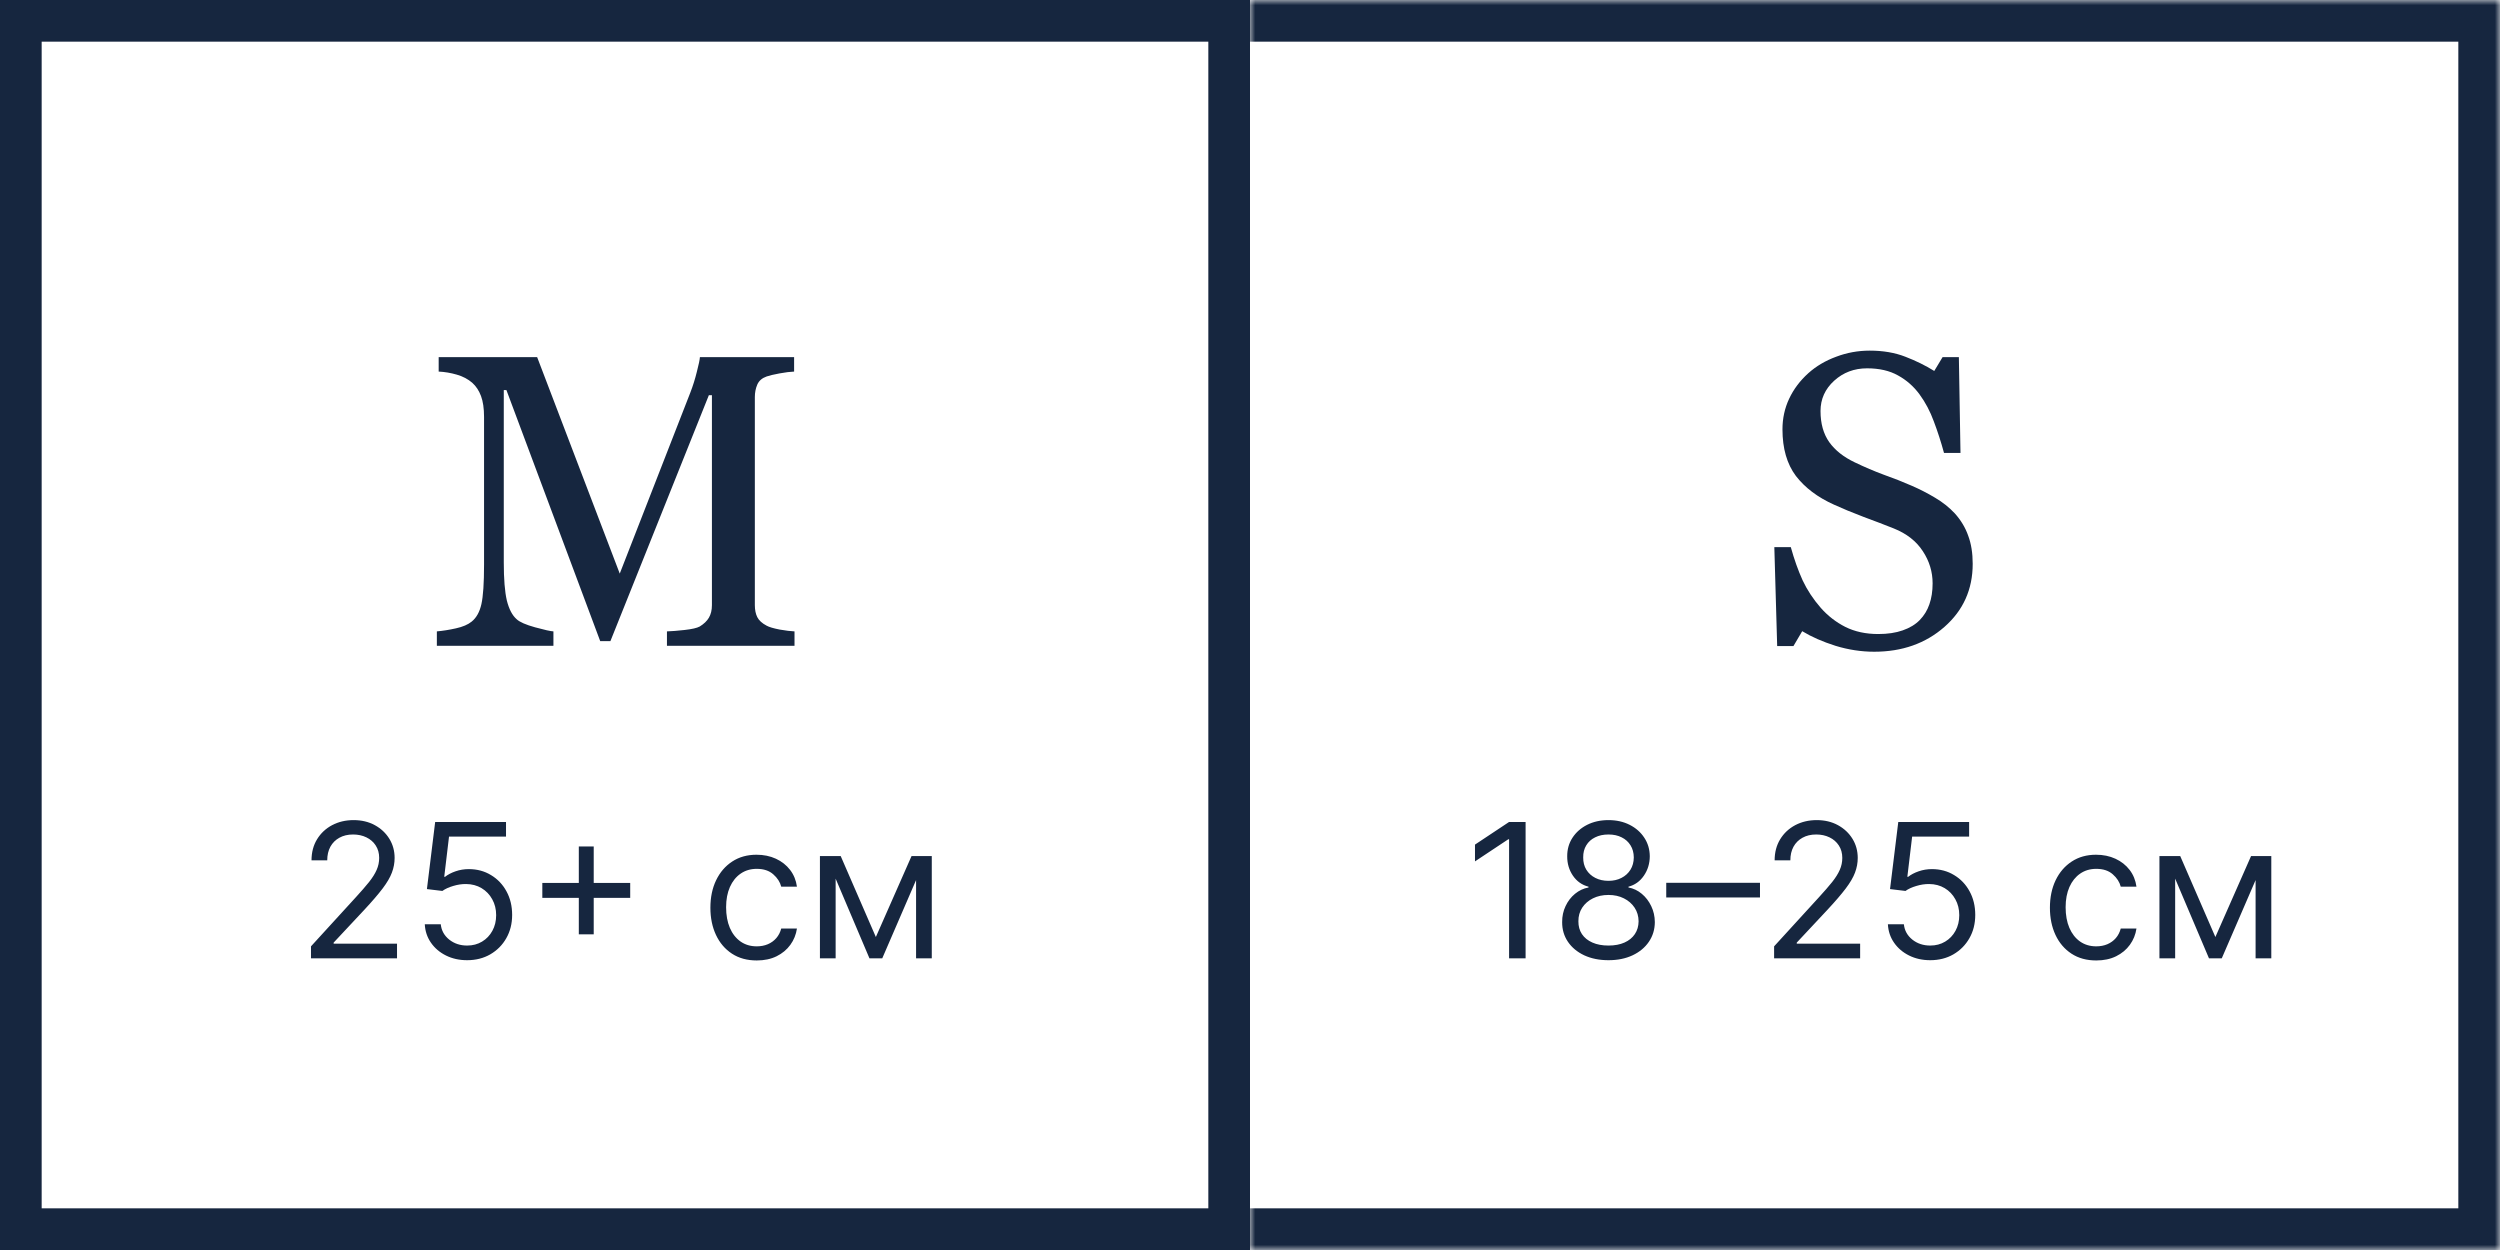
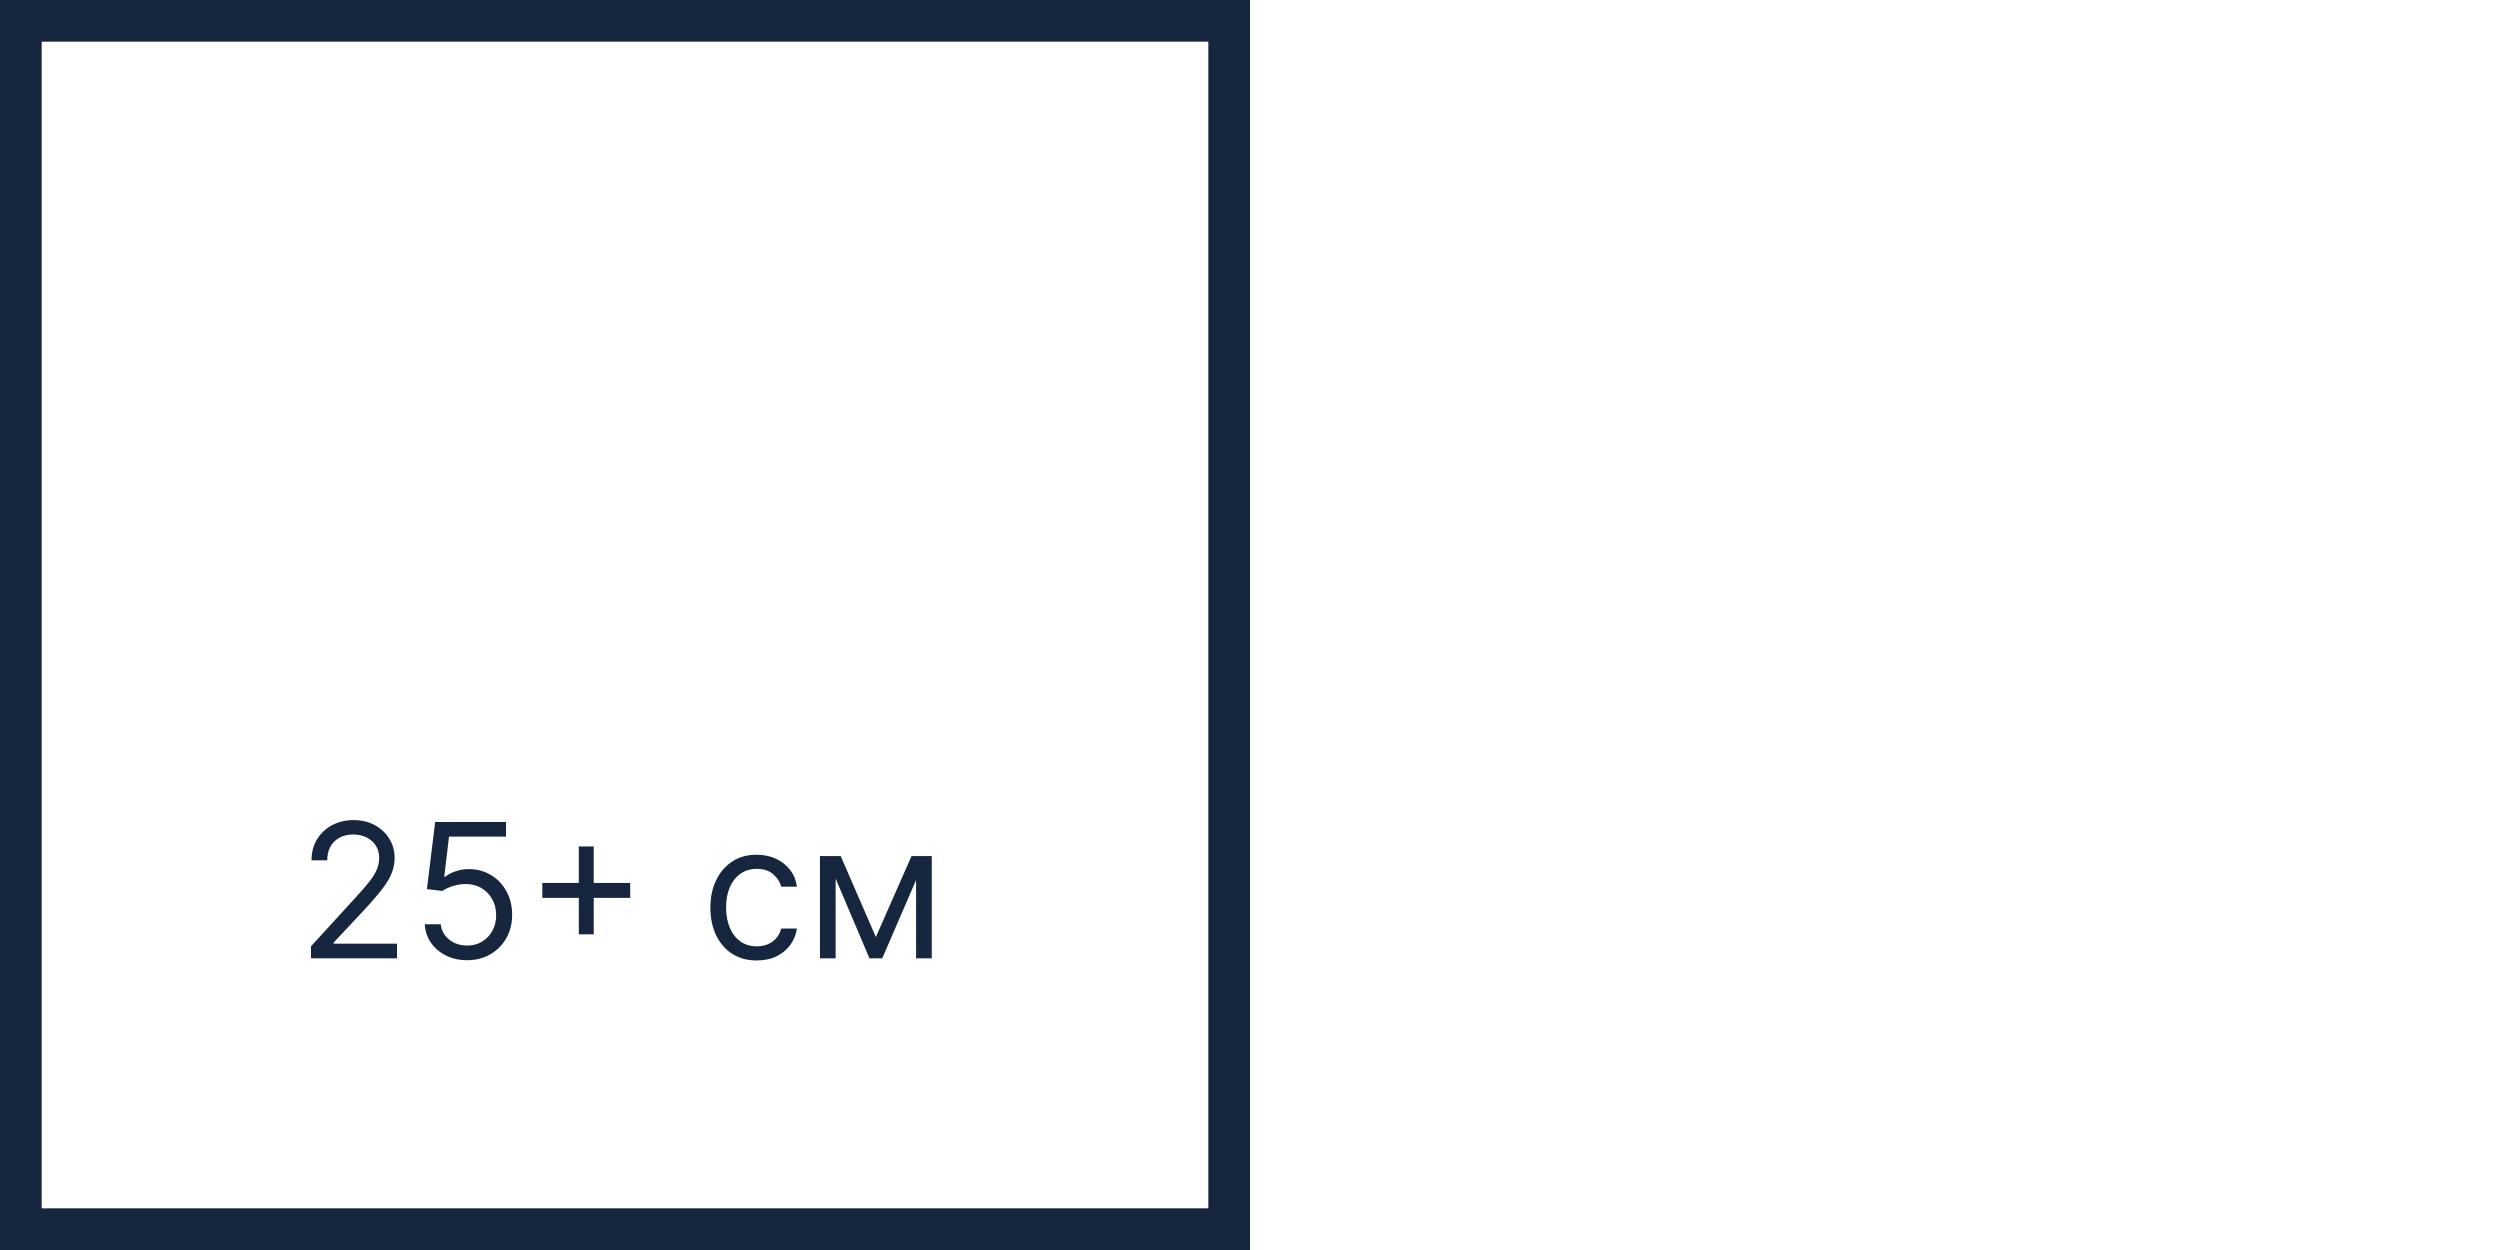
<svg xmlns="http://www.w3.org/2000/svg" width="240" height="120" viewBox="0 0 240 120" fill="none">
  <rect x="2" y="2" width="116" height="116" stroke="#16263F" stroke-width="4" />
-   <path d="M76.273 62H64.027V60.613C64.47 60.6 65.037 60.555 65.727 60.477C66.43 60.398 66.912 60.288 67.172 60.145C67.576 59.897 67.868 59.617 68.051 59.305C68.246 58.979 68.344 58.575 68.344 58.094V37.938H68.051L58.598 61.551H57.621L48.617 37.449H48.363V53.992C48.363 55.594 48.461 56.811 48.656 57.645C48.865 58.478 49.177 59.077 49.594 59.441C49.88 59.715 50.473 59.975 51.371 60.223C52.27 60.47 52.855 60.6 53.129 60.613V62H41.938V60.613C42.523 60.561 43.135 60.464 43.773 60.32C44.425 60.177 44.926 59.962 45.277 59.676C45.733 59.311 46.046 58.751 46.215 57.996C46.384 57.241 46.469 55.978 46.469 54.207V40.027C46.469 39.207 46.371 38.536 46.176 38.016C45.98 37.495 45.7 37.072 45.336 36.746C44.932 36.395 44.438 36.134 43.852 35.965C43.266 35.796 42.686 35.698 42.113 35.672V34.285H51.566L59.496 55.066L66.273 37.684C66.521 37.046 66.729 36.382 66.898 35.691C67.081 34.988 67.178 34.52 67.191 34.285H76.234V35.672C75.87 35.685 75.401 35.743 74.828 35.848C74.268 35.952 73.858 36.05 73.598 36.141C73.155 36.297 72.856 36.557 72.699 36.922C72.543 37.286 72.465 37.684 72.465 38.113V58.094C72.465 58.55 72.543 58.934 72.699 59.246C72.856 59.559 73.155 59.832 73.598 60.066C73.832 60.197 74.249 60.32 74.848 60.438C75.447 60.542 75.922 60.6 76.273 60.613V62Z" fill="#16263F" />
  <path d="M29.855 92V90.849L34.176 86.119C34.683 85.565 35.101 85.084 35.429 84.675C35.757 84.261 36 83.874 36.158 83.511C36.32 83.145 36.401 82.761 36.401 82.361C36.401 81.901 36.29 81.502 36.068 81.165C35.851 80.829 35.553 80.569 35.173 80.386C34.794 80.202 34.368 80.111 33.895 80.111C33.392 80.111 32.953 80.215 32.578 80.424C32.207 80.629 31.92 80.916 31.715 81.287C31.515 81.658 31.415 82.092 31.415 82.591H29.906C29.906 81.824 30.083 81.151 30.437 80.571C30.791 79.992 31.272 79.54 31.881 79.216C32.495 78.892 33.183 78.73 33.946 78.73C34.713 78.73 35.393 78.892 35.985 79.216C36.577 79.54 37.042 79.977 37.379 80.526C37.715 81.076 37.883 81.688 37.883 82.361C37.883 82.842 37.796 83.313 37.621 83.773C37.451 84.229 37.153 84.739 36.727 85.301C36.305 85.859 35.719 86.541 34.969 87.347L32.028 90.492V90.594H38.114V92H29.855ZM44.844 92.179C44.094 92.179 43.419 92.03 42.818 91.731C42.217 91.433 41.736 91.024 41.374 90.504C41.011 89.984 40.813 89.392 40.779 88.727H42.313C42.373 89.32 42.641 89.81 43.119 90.197C43.6 90.581 44.175 90.773 44.844 90.773C45.381 90.773 45.859 90.647 46.276 90.396C46.698 90.144 47.028 89.799 47.267 89.36C47.51 88.917 47.631 88.416 47.631 87.858C47.631 87.287 47.506 86.778 47.254 86.33C47.007 85.879 46.666 85.523 46.231 85.263C45.797 85.003 45.3 84.871 44.742 84.867C44.342 84.862 43.93 84.924 43.508 85.052C43.087 85.175 42.739 85.335 42.467 85.531L40.984 85.352L41.776 78.909H48.577V80.315H43.106L42.646 84.176H42.722C42.991 83.963 43.327 83.786 43.732 83.646C44.137 83.505 44.559 83.435 44.998 83.435C45.799 83.435 46.513 83.626 47.139 84.01C47.77 84.389 48.264 84.909 48.622 85.57C48.984 86.23 49.166 86.984 49.166 87.832C49.166 88.668 48.978 89.413 48.603 90.07C48.232 90.722 47.721 91.237 47.069 91.617C46.417 91.992 45.675 92.179 44.844 92.179ZM55.566 89.699V81.261H56.997V89.699H55.566ZM52.063 86.196V84.764H60.5V86.196H52.063ZM72.647 92.204C71.726 92.204 70.934 91.987 70.269 91.553C69.604 91.118 69.093 90.519 68.735 89.756C68.377 88.994 68.198 88.122 68.198 87.142C68.198 86.145 68.381 85.265 68.748 84.502C69.118 83.735 69.634 83.136 70.294 82.706C70.959 82.271 71.735 82.054 72.621 82.054C73.311 82.054 73.934 82.182 74.488 82.438C75.041 82.693 75.495 83.051 75.849 83.511C76.203 83.972 76.422 84.508 76.507 85.122H74.999C74.884 84.675 74.628 84.278 74.232 83.933C73.84 83.584 73.311 83.409 72.647 83.409C72.059 83.409 71.543 83.562 71.1 83.869C70.661 84.172 70.318 84.6 70.071 85.154C69.828 85.704 69.706 86.349 69.706 87.091C69.706 87.849 69.826 88.51 70.064 89.072C70.307 89.635 70.648 90.072 71.087 90.383C71.53 90.694 72.05 90.849 72.647 90.849C73.039 90.849 73.394 90.781 73.714 90.645C74.034 90.508 74.304 90.312 74.526 90.057C74.748 89.801 74.905 89.494 74.999 89.136H76.507C76.422 89.716 76.211 90.238 75.875 90.702C75.542 91.163 75.101 91.529 74.552 91.802C74.006 92.07 73.371 92.204 72.647 92.204ZM84.082 89.954L87.508 82.182H88.94L84.696 92H83.468L79.301 82.182H80.707L84.082 89.954ZM80.221 82.182V92H78.713V82.182H80.221ZM87.943 92V82.182H89.451V92H87.943Z" fill="#16263F" />
  <mask id="path-4-inside-1_2019_11854" fill="white">
-     <path d="M120 0H240V120H120V0Z" />
-   </mask>
-   <path d="M240 0H244V-4H240V0ZM240 120V124H244V120H240ZM120 4H240V-4H120V4ZM236 0V120H244V0H236ZM240 116H120V124H240V116Z" fill="#16263F" mask="url(#path-4-inside-1_2019_11854)" />
-   <path d="M187.66 49.285C188.246 49.936 188.676 50.652 188.949 51.434C189.236 52.202 189.379 53.1 189.379 54.129C189.379 56.577 188.474 58.595 186.664 60.184C184.854 61.772 182.608 62.566 179.926 62.566C178.689 62.566 177.452 62.378 176.215 62C174.978 61.609 173.91 61.141 173.012 60.594L172.172 62.02H170.609L170.336 52.527H171.918C172.243 53.699 172.621 54.76 173.051 55.711C173.493 56.648 174.073 57.527 174.789 58.348C175.466 59.116 176.254 59.728 177.152 60.184C178.064 60.639 179.118 60.867 180.316 60.867C181.215 60.867 181.996 60.75 182.66 60.516C183.337 60.281 183.884 59.949 184.301 59.52C184.717 59.09 185.023 58.589 185.219 58.016C185.427 57.43 185.531 56.759 185.531 56.004C185.531 54.897 185.219 53.868 184.594 52.918C183.969 51.954 183.038 51.225 181.801 50.73C180.954 50.392 179.984 50.021 178.891 49.617C177.797 49.2 176.853 48.81 176.059 48.445C174.496 47.742 173.279 46.824 172.406 45.691C171.547 44.546 171.117 43.055 171.117 41.219C171.117 40.164 171.332 39.181 171.762 38.27C172.191 37.358 172.803 36.544 173.598 35.828C174.353 35.151 175.245 34.624 176.273 34.246C177.302 33.855 178.376 33.66 179.496 33.66C180.772 33.66 181.911 33.855 182.914 34.246C183.93 34.637 184.854 35.092 185.688 35.613L186.488 34.285H188.051L188.207 43.484H186.625C186.339 42.43 186.013 41.421 185.648 40.457C185.297 39.493 184.835 38.621 184.262 37.84C183.702 37.085 183.018 36.486 182.211 36.043C181.404 35.587 180.414 35.359 179.242 35.359C178.005 35.359 176.951 35.757 176.078 36.551C175.206 37.345 174.77 38.315 174.77 39.461C174.77 40.659 175.049 41.655 175.609 42.449C176.169 43.23 176.983 43.875 178.051 44.383C179.001 44.839 179.932 45.236 180.844 45.574C181.768 45.9 182.66 46.251 183.52 46.629C184.301 46.967 185.049 47.352 185.766 47.781C186.495 48.211 187.126 48.712 187.66 49.285Z" fill="#16263F" />
-   <path d="M146.457 78.909V92H144.872V80.571H144.795L141.599 82.693V81.082L144.872 78.909H146.457ZM154.415 92.179C153.538 92.179 152.762 92.023 152.089 91.712C151.42 91.397 150.898 90.965 150.523 90.415C150.148 89.861 149.962 89.23 149.967 88.523C149.962 87.969 150.071 87.457 150.293 86.989C150.514 86.516 150.817 86.121 151.2 85.806C151.588 85.487 152.021 85.284 152.498 85.199V85.122C151.871 84.96 151.373 84.609 151.002 84.067C150.631 83.522 150.448 82.902 150.452 82.207C150.448 81.543 150.616 80.948 150.957 80.424C151.298 79.9 151.767 79.487 152.364 79.184C152.964 78.881 153.648 78.73 154.415 78.73C155.174 78.73 155.852 78.881 156.448 79.184C157.045 79.487 157.513 79.9 157.854 80.424C158.2 80.948 158.374 81.543 158.379 82.207C158.374 82.902 158.185 83.522 157.81 84.067C157.439 84.609 156.947 84.96 156.333 85.122V85.199C156.806 85.284 157.232 85.487 157.612 85.806C157.991 86.121 158.293 86.516 158.519 86.989C158.745 87.457 158.86 87.969 158.864 88.523C158.86 89.23 158.668 89.861 158.289 90.415C157.914 90.965 157.392 91.397 156.723 91.712C156.058 92.023 155.289 92.179 154.415 92.179ZM154.415 90.773C155.008 90.773 155.519 90.677 155.95 90.485C156.38 90.293 156.712 90.023 156.947 89.673C157.181 89.324 157.3 88.915 157.305 88.446C157.3 87.952 157.173 87.515 156.921 87.136C156.67 86.756 156.327 86.458 155.892 86.241C155.462 86.023 154.969 85.915 154.415 85.915C153.857 85.915 153.359 86.023 152.92 86.241C152.485 86.458 152.142 86.756 151.891 87.136C151.643 87.515 151.522 87.952 151.526 88.446C151.522 88.915 151.635 89.324 151.865 89.673C152.099 90.023 152.434 90.293 152.869 90.485C153.303 90.677 153.819 90.773 154.415 90.773ZM154.415 84.56C154.884 84.56 155.3 84.466 155.662 84.278C156.028 84.091 156.316 83.829 156.525 83.492C156.734 83.156 156.84 82.761 156.844 82.31C156.84 81.867 156.736 81.481 156.531 81.153C156.327 80.82 156.043 80.565 155.681 80.386C155.319 80.202 154.897 80.111 154.415 80.111C153.925 80.111 153.497 80.202 153.131 80.386C152.764 80.565 152.481 80.82 152.281 81.153C152.08 81.481 151.982 81.867 151.987 82.31C151.982 82.761 152.082 83.156 152.287 83.492C152.496 83.829 152.783 84.091 153.15 84.278C153.516 84.466 153.938 84.56 154.415 84.56ZM168.959 84.751V86.158H159.959V84.751H168.959ZM170.314 92V90.849L174.635 86.119C175.142 85.565 175.56 85.084 175.888 84.675C176.216 84.261 176.459 83.874 176.617 83.511C176.779 83.145 176.86 82.761 176.86 82.361C176.86 81.901 176.749 81.502 176.527 81.165C176.31 80.829 176.012 80.569 175.632 80.386C175.253 80.202 174.827 80.111 174.354 80.111C173.851 80.111 173.412 80.215 173.037 80.424C172.666 80.629 172.379 80.916 172.174 81.287C171.974 81.658 171.874 82.092 171.874 82.591H170.365C170.365 81.824 170.542 81.151 170.896 80.571C171.249 79.992 171.731 79.54 172.34 79.216C172.954 78.892 173.642 78.73 174.405 78.73C175.172 78.73 175.852 78.892 176.444 79.216C177.036 79.54 177.501 79.977 177.838 80.526C178.174 81.076 178.343 81.688 178.343 82.361C178.343 82.842 178.255 83.313 178.08 83.773C177.91 84.229 177.612 84.739 177.186 85.301C176.764 85.859 176.178 86.541 175.428 87.347L172.487 90.492V90.594H178.573V92H170.314ZM185.303 92.179C184.553 92.179 183.878 92.03 183.277 91.731C182.676 91.433 182.195 91.024 181.833 90.504C181.47 89.984 181.272 89.392 181.238 88.727H182.772C182.832 89.32 183.1 89.81 183.578 90.197C184.059 90.581 184.634 90.773 185.303 90.773C185.84 90.773 186.318 90.647 186.735 90.396C187.157 90.144 187.487 89.799 187.726 89.36C187.969 88.917 188.09 88.416 188.09 87.858C188.09 87.287 187.965 86.778 187.713 86.33C187.466 85.879 187.125 85.523 186.691 85.263C186.256 85.003 185.759 84.871 185.201 84.867C184.801 84.862 184.389 84.924 183.968 85.052C183.546 85.175 183.198 85.335 182.926 85.531L181.443 85.352L182.235 78.909H189.036V80.315H183.565L183.105 84.176H183.181C183.45 83.963 183.786 83.786 184.191 83.646C184.596 83.505 185.018 83.435 185.457 83.435C186.258 83.435 186.972 83.626 187.598 84.01C188.229 84.389 188.723 84.909 189.081 85.57C189.443 86.23 189.624 86.984 189.624 87.832C189.624 88.668 189.437 89.413 189.062 90.07C188.691 90.722 188.18 91.237 187.528 91.617C186.876 91.992 186.134 92.179 185.303 92.179ZM201.24 92.204C200.32 92.204 199.527 91.987 198.863 91.553C198.198 91.118 197.686 90.519 197.328 89.756C196.971 88.994 196.792 88.122 196.792 87.142C196.792 86.145 196.975 85.265 197.341 84.502C197.712 83.735 198.228 83.136 198.888 82.706C199.553 82.271 200.328 82.054 201.215 82.054C201.905 82.054 202.527 82.182 203.081 82.438C203.635 82.693 204.089 83.051 204.443 83.511C204.797 83.972 205.016 84.508 205.101 85.122H203.593C203.478 84.675 203.222 84.278 202.826 83.933C202.434 83.584 201.905 83.409 201.24 83.409C200.652 83.409 200.137 83.562 199.694 83.869C199.255 84.172 198.912 84.6 198.664 85.154C198.422 85.704 198.3 86.349 198.3 87.091C198.3 87.849 198.419 88.51 198.658 89.072C198.901 89.635 199.242 90.072 199.681 90.383C200.124 90.694 200.644 90.849 201.24 90.849C201.632 90.849 201.988 90.781 202.308 90.645C202.627 90.508 202.898 90.312 203.12 90.057C203.341 89.801 203.499 89.494 203.593 89.136H205.101C205.016 89.716 204.805 90.238 204.468 90.702C204.136 91.163 203.695 91.529 203.145 91.802C202.6 92.07 201.965 92.204 201.24 92.204ZM212.676 89.954L216.102 82.182H217.534L213.289 92H212.062L207.895 82.182H209.301L212.676 89.954ZM208.815 82.182V92H207.306V82.182H208.815ZM216.537 92V82.182H218.045V92H216.537Z" fill="#16263F" />
+     </mask>
</svg>